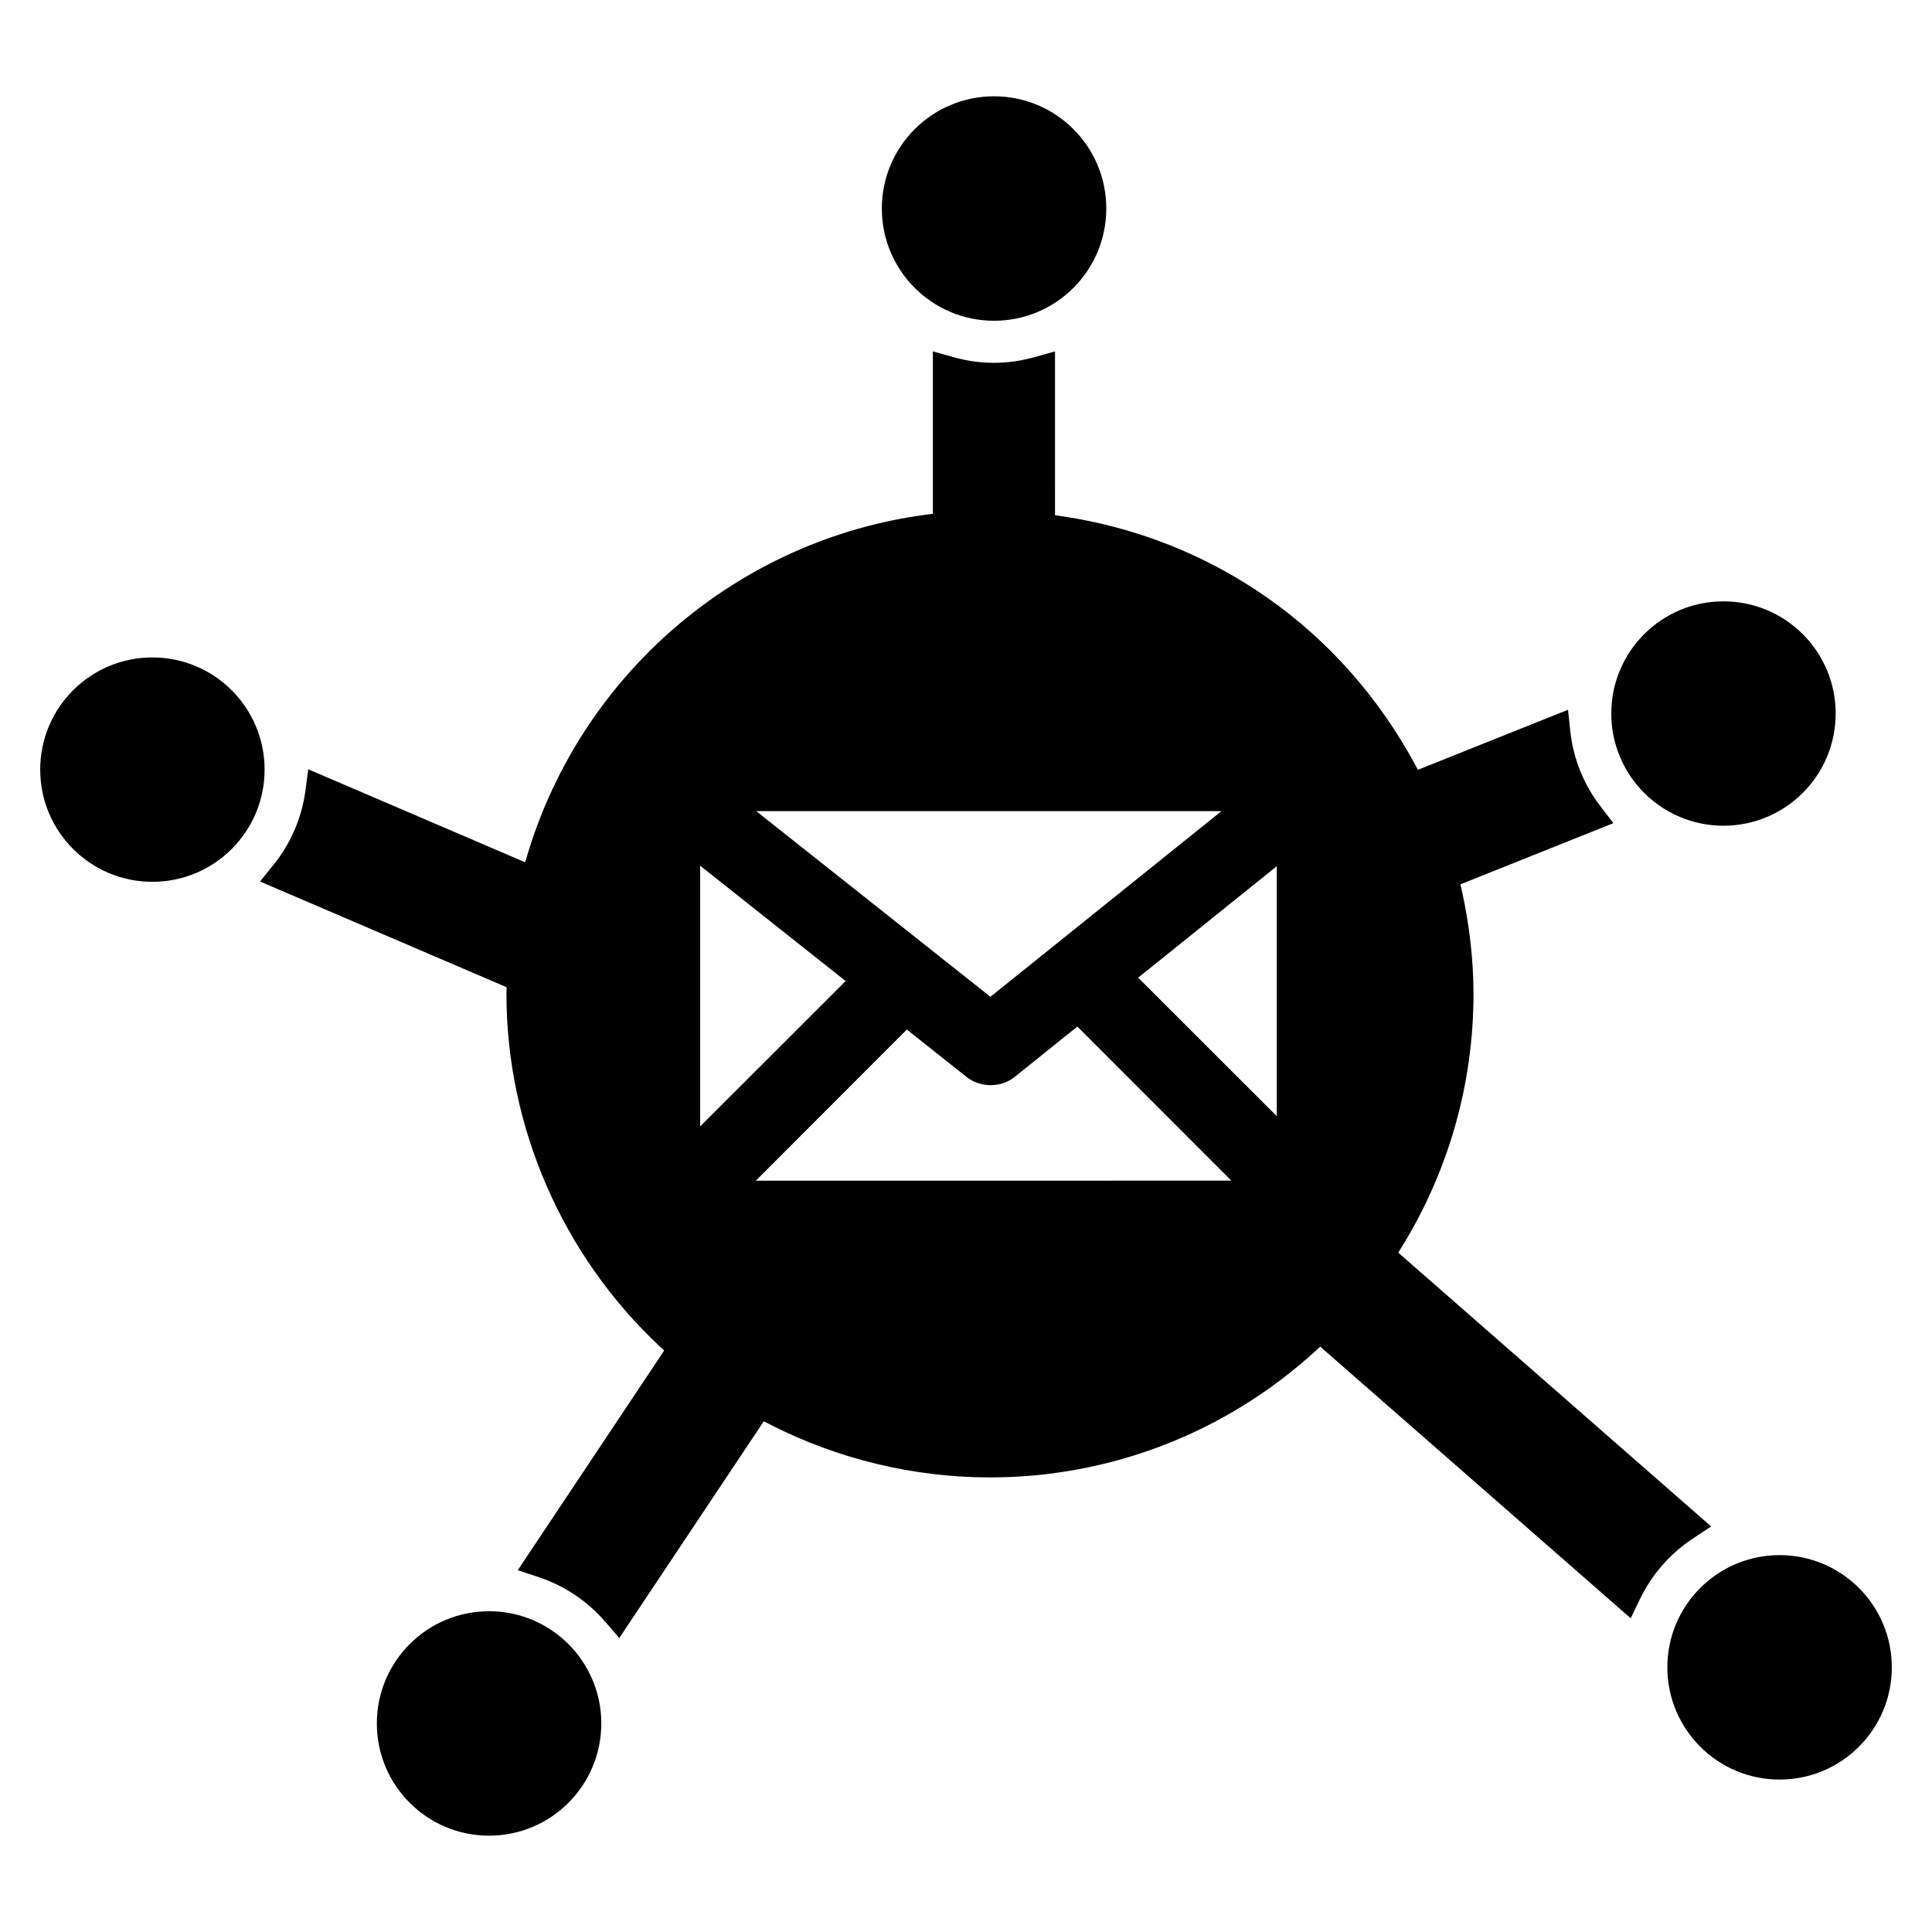
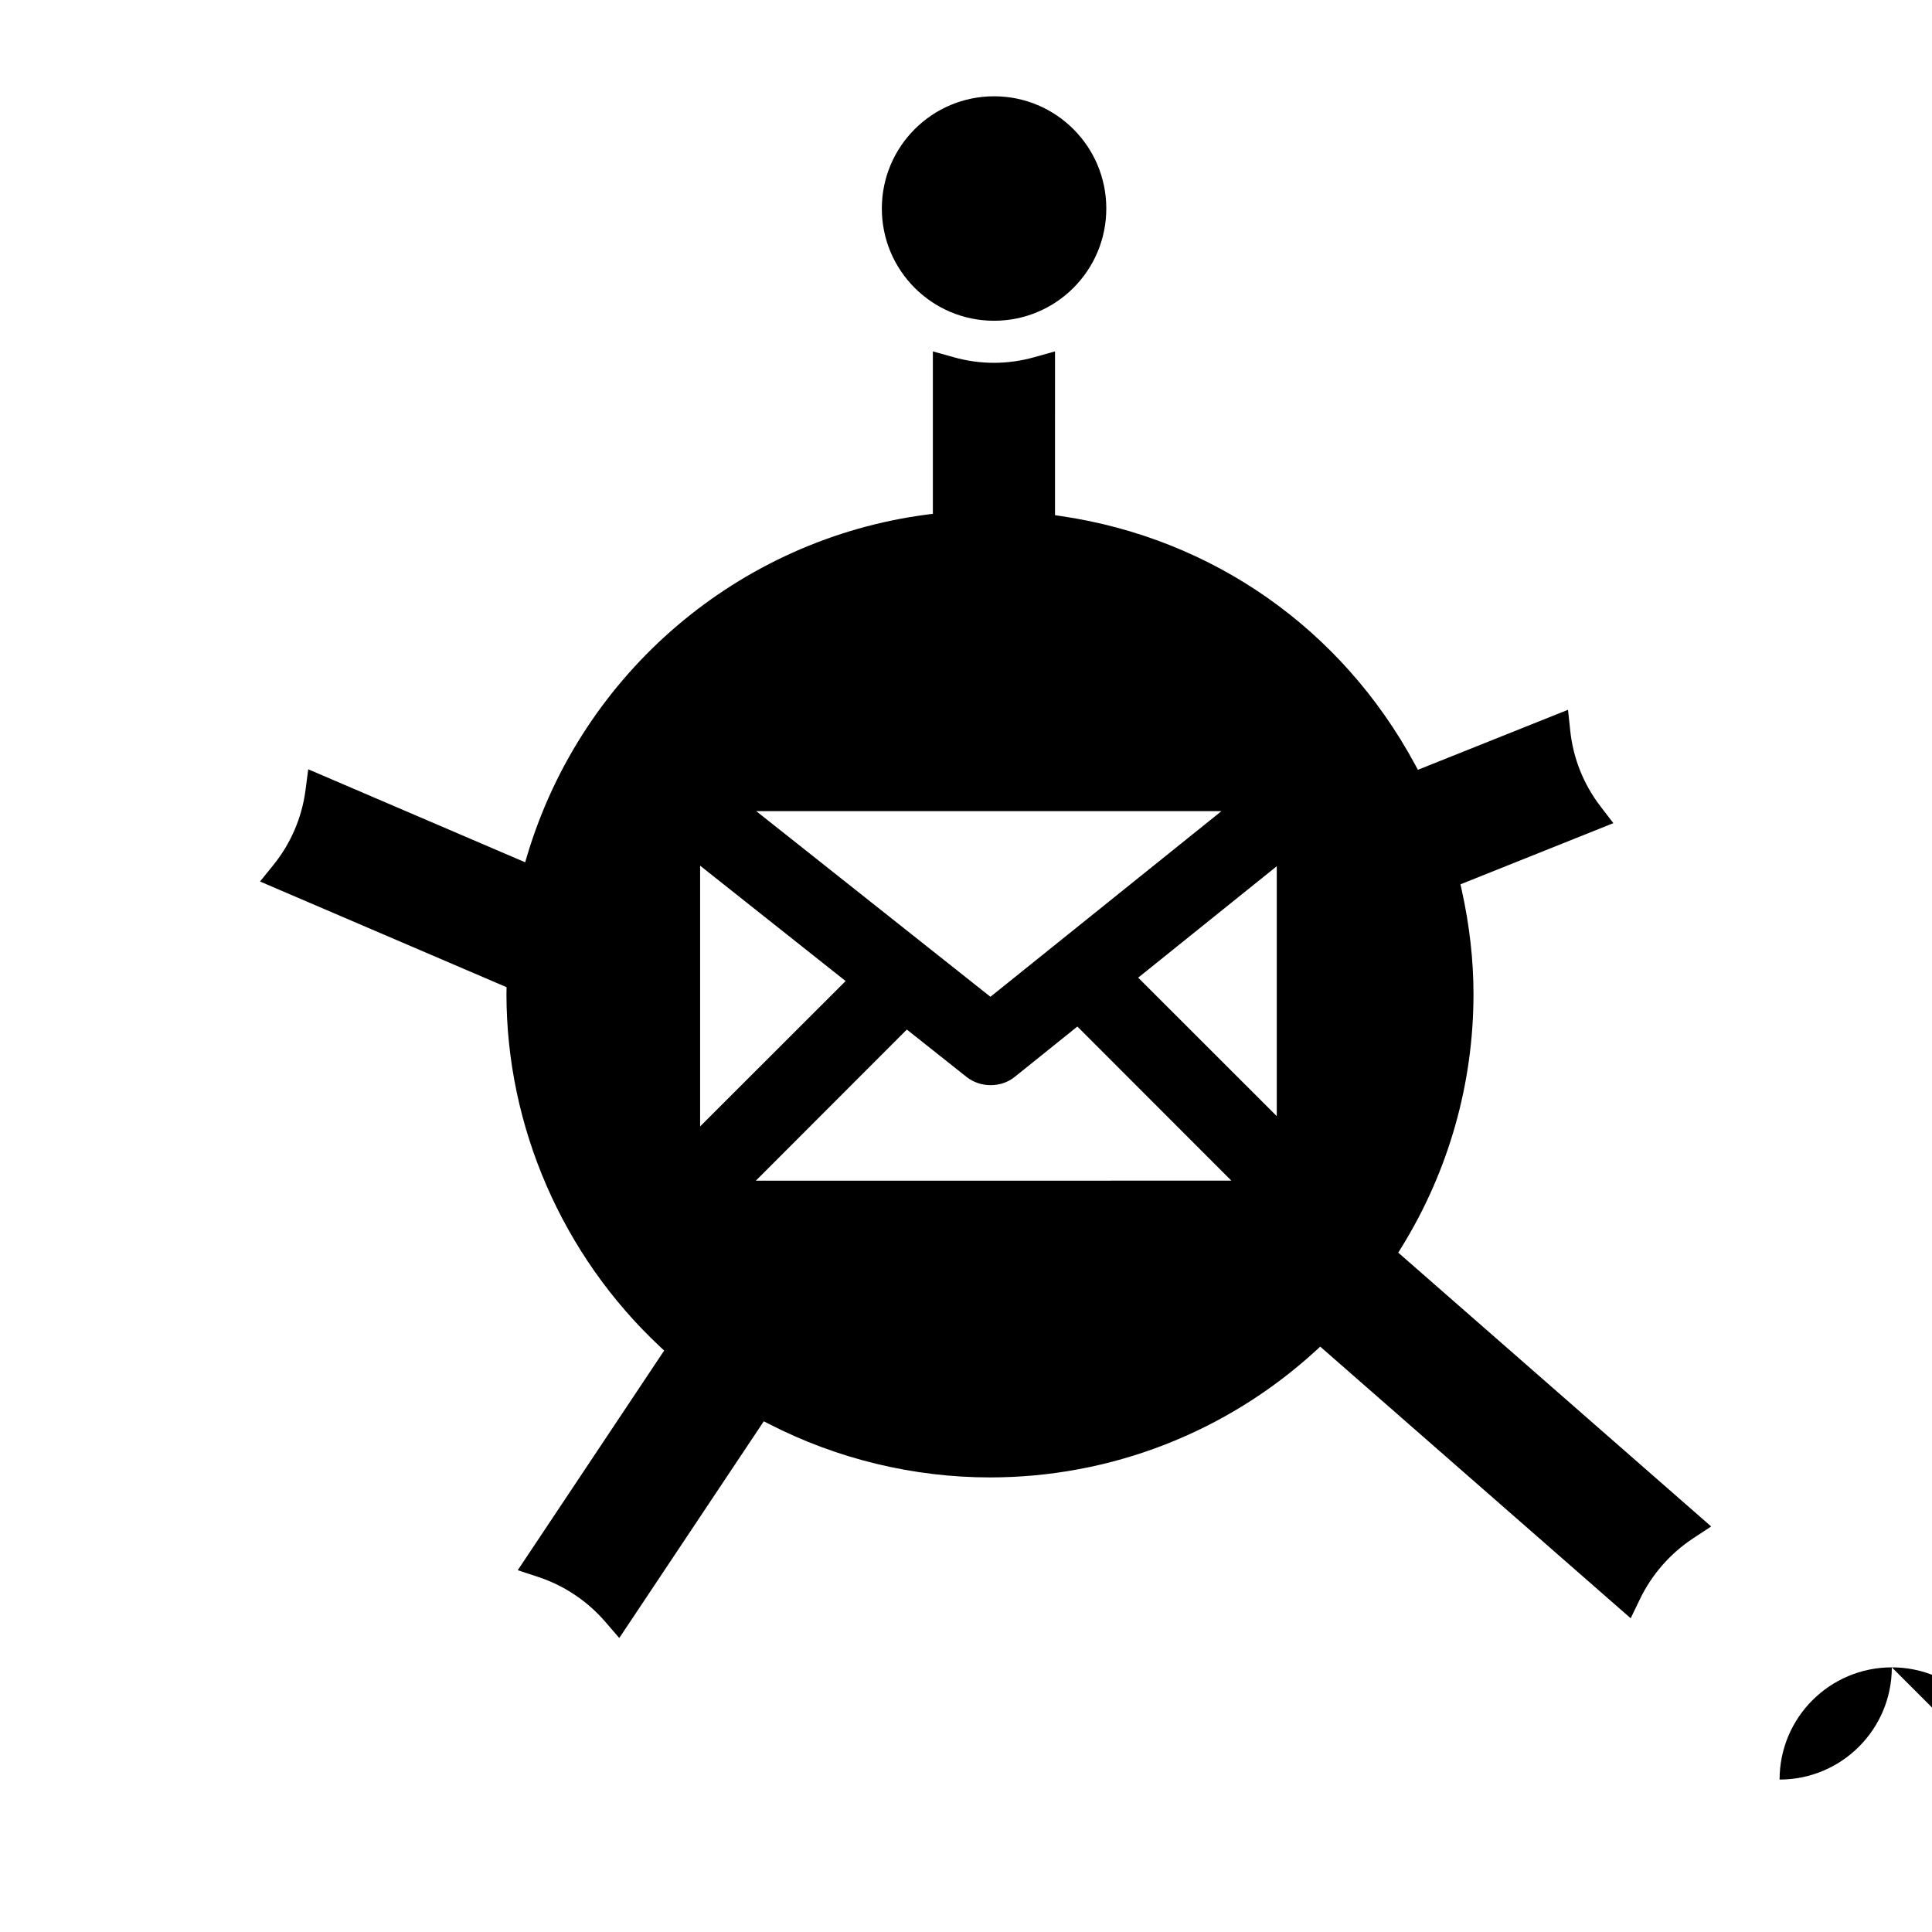
<svg xmlns="http://www.w3.org/2000/svg" fill="#000000" width="800px" height="800px" version="1.1" viewBox="144 144 512 512">
  <g>
    <path d="m514.55 475.96 0.836-1.348c12.5-20.191 19.105-43.422 19.105-67.188 0-8.941-1.047-18.199-3.109-27.512l-0.348-1.559 40.523-16.207-3.457-4.504c-4.426-5.777-7.18-12.66-7.957-19.895l-0.605-5.644-39.785 15.902-0.789-1.465c-19.398-35.871-53.578-59.852-93.781-65.777l-1.598-0.234 0.004-43.41-5.473 1.535c-7.102 1.992-14.312 2-21.426 0l-5.473-1.535v43.043l-1.629 0.211c-49.766 6.535-91.309 41.91-105.82 90.133l-0.598 2.008-57.488-24.648-0.738 5.637c-0.953 7.203-3.883 14.012-8.461 19.68l-3.574 4.426 65.336 28.008-0.031 1.793c0 35.18 14.809 69.227 40.637 93.418l1.156 1.086-38.801 58.207 5.375 1.77c6.894 2.266 13.066 6.383 17.832 11.91l3.699 4.289 38.297-57.434 1.488 0.762c18.004 9.234 38.211 14.113 58.441 14.113 32 0 62.645-11.91 86.301-33.527l1.234-1.133 82.277 71.988 2.457-5.094c3.164-6.543 8.055-12.121 14.145-16.129l4.723-3.109zm-46.852-117-61.223 49.199-62.062-49.199zm-138.16 14.453 38.559 30.574-38.559 38.527zm14.77 83.477 40.012-40.047 15.824 12.555c3.699 2.93 9.211 2.906 12.816-0.047l16.555-13.305 40.809 40.84zm138.05-17.098-36.73-36.699 36.73-29.535z" />
    <path d="m437.18 199.26c0 16.426-13.316 29.742-29.742 29.742s-29.742-13.316-29.742-29.742 13.316-29.742 29.742-29.742 29.742 13.316 29.742 29.742" />
-     <path d="m630.47 333.09c0 16.422-13.312 29.734-29.734 29.734s-29.73-13.312-29.73-29.734c0-16.422 13.309-29.73 29.73-29.73s29.734 13.309 29.734 29.73" />
-     <path d="m645.35 585.86c0 16.426-13.316 29.742-29.742 29.742s-29.742-13.316-29.742-29.742c0-16.422 13.316-29.738 29.742-29.738s29.742 13.316 29.742 29.738" />
-     <path d="m303.35 600.73c0 16.426-13.316 29.742-29.742 29.742s-29.742-13.316-29.742-29.742 13.316-29.738 29.742-29.738 29.742 13.312 29.742 29.738" />
-     <path d="m214.12 347.96c0 16.422-13.312 29.73-29.734 29.73-16.418 0-29.73-13.309-29.73-29.73s13.312-29.734 29.73-29.734c16.422 0 29.734 13.312 29.734 29.734" />
+     <path d="m645.35 585.86c0 16.426-13.316 29.742-29.742 29.742c0-16.422 13.316-29.738 29.742-29.738s29.742 13.316 29.742 29.738" />
  </g>
</svg>